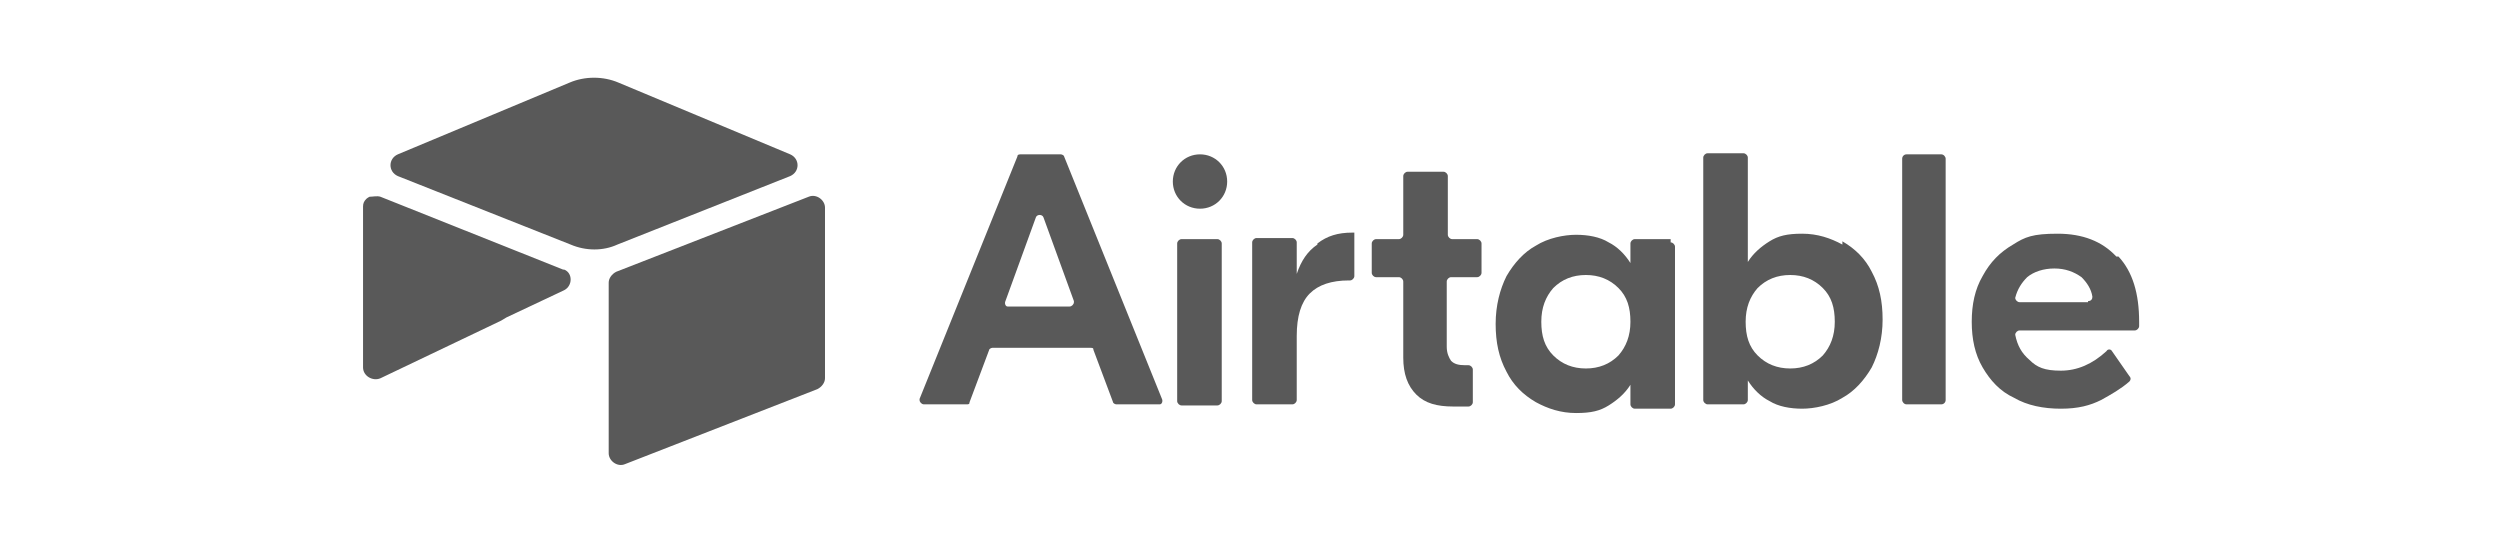
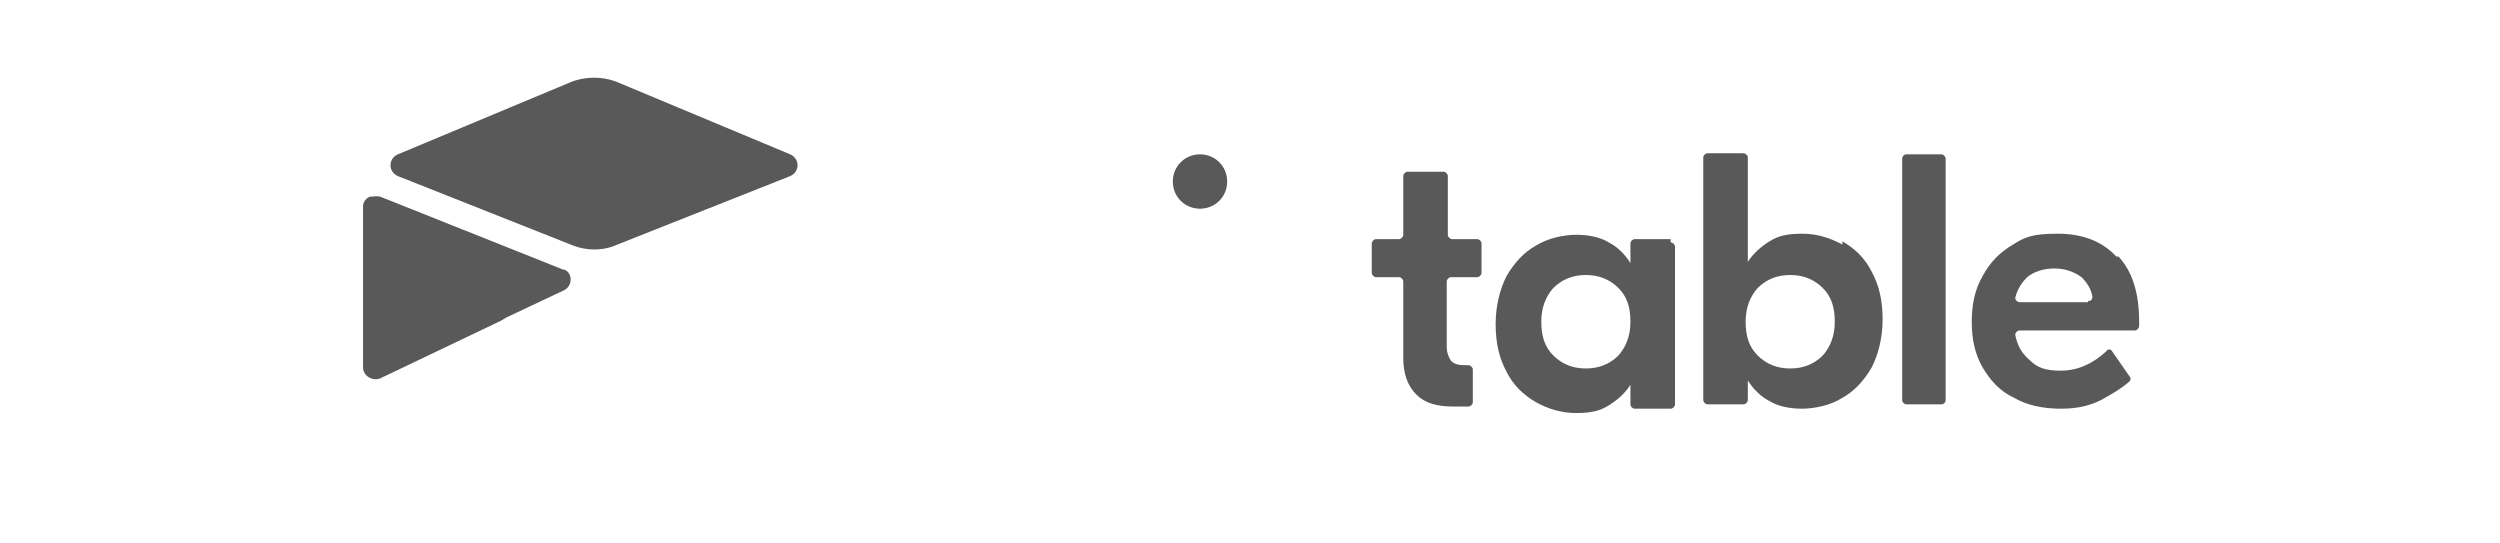
<svg xmlns="http://www.w3.org/2000/svg" id="Livello_1" data-name="Livello 1" viewBox="0 0 230 50">
  <defs>
    <style>      .cls-1 {        fill: #595959;        stroke-width: 0px;      }    </style>
  </defs>
  <path class="cls-1" d="M136,22h-2.4c-.2,0-.4-.2-.4-.4v-5.4c0-.2-.2-.4-.4-.4h-3.3c-.2,0-.4.2-.4.4v5.4c0,.2-.2.4-.4.4h-2.1c-.2,0-.4.2-.4.4v2.7c0,.2.2.4.4.4h2.1c.2,0,.4.2.4.4v7c0,1.5.4,2.6,1.2,3.4.8.8,1.9,1.1,3.4,1.1h1.4c.2,0,.4-.2.4-.4v-3c0-.2-.2-.4-.4-.4h-.3c-.6,0-1-.1-1.3-.4-.2-.3-.4-.7-.4-1.3v-6c0-.2.2-.4.4-.4h0s2.4,0,2.4,0c.2,0,.4-.2.4-.4v-2.7c0-.2-.2-.4-.4-.4Z" />
-   <path class="cls-1" d="M121.2,22.5c-.9.6-1.5,1.5-1.9,2.7h0v-2.9c0-.2-.2-.4-.4-.4h-3.3c-.2,0-.4.2-.4.4v14.5c0,.2.2.4.4.4h3.3c.2,0,.4-.2.4-.4v-5.9c0-1.8.4-3.1,1.2-3.9.8-.8,2-1.2,3.6-1.2h.1c.2,0,.4-.2.4-.4h0v-4h-.2c-1.3,0-2.3.3-3.2,1Z" />
  <path class="cls-1" d="M153.7,22h-3.3c-.2,0-.4.2-.4.4v1.8h0c-.5-.8-1.2-1.5-2-1.9-.8-.5-1.9-.7-3-.7s-2.6.3-3.7,1c-1.1.6-2,1.6-2.7,2.8-.6,1.2-1,2.7-1,4.4s.3,3.1,1,4.4c.6,1.2,1.5,2.1,2.7,2.8,1.1.6,2.3,1,3.7,1s2.2-.2,3-.7c.8-.5,1.5-1.1,2-1.9h0v1.8c0,.2.2.4.4.4h3.3c.2,0,.4-.2.4-.4v-14.5c0-.2-.2-.4-.4-.4ZM148.9,32.7c-.8.8-1.8,1.2-3,1.2s-2.2-.4-3-1.2c-.8-.8-1.1-1.8-1.1-3.1s.4-2.3,1.1-3.1c.8-.8,1.8-1.2,3-1.2s2.2.4,3,1.2c.8.8,1.1,1.8,1.1,3.1s-.4,2.3-1.1,3.1Z" />
-   <path class="cls-1" d="M112,22h-3.3c-.2,0-.4.2-.4.4v14.5c0,.2.2.4.4.4h3.3c.2,0,.4-.2.4-.4v-14.5c0-.2-.2-.4-.4-.4Z" />
  <rect class="cls-1" x="175" y="14.2" width="4" height="23" rx=".4" ry=".4" />
  <path class="cls-1" d="M169.5,22.5c-1.1-.6-2.3-1-3.7-1s-2.2.2-3,.7c-.8.5-1.5,1.1-2,1.9h0v-9.6c0-.2-.2-.4-.4-.4h-3.3c-.2,0-.4.2-.4.4v22.3c0,.2.2.4.4.4h3.3c.2,0,.4-.2.4-.4v-1.8h0c.5.8,1.2,1.5,2,1.9h0c.8.5,1.9.7,3,.7s2.6-.3,3.7-1c1.1-.6,2-1.6,2.7-2.8.6-1.2,1-2.7,1-4.4s-.3-3.1-1-4.4c-.6-1.2-1.5-2.1-2.7-2.8ZM167.7,32.7c-.8.8-1.8,1.2-3,1.2s-2.2-.4-3-1.2c-.8-.8-1.1-1.8-1.1-3.1s.4-2.3,1.1-3.1c.8-.8,1.8-1.2,3-1.2s2.2.4,3,1.2c.8.8,1.1,1.8,1.1,3.1s-.4,2.3-1.1,3.1Z" />
  <path class="cls-1" d="M194.7,23.6h0c-1.3-1.4-3.1-2.1-5.4-2.1s-3,.3-4.1,1c-1.2.7-2.1,1.6-2.8,2.9-.7,1.2-1,2.6-1,4.2s.3,3,1,4.2c.7,1.2,1.6,2.2,2.9,2.8,1.2.7,2.7,1,4.3,1s2.7-.3,3.7-.8c.9-.5,1.8-1,2.6-1.7.1-.1.2-.3,0-.5l-1.6-2.3c-.1-.2-.4-.2-.5,0-1.3,1.2-2.7,1.8-4.2,1.8s-2.2-.3-2.9-1c-.7-.6-1.1-1.3-1.3-2.3,0,0,0,0,0,0,0-.2.2-.4.4-.4h10.6c.2,0,.4-.2.4-.4v-.4c0-2.6-.6-4.6-1.9-6ZM192.1,27.8h-6.3c-.2,0-.4-.2-.4-.4.2-.8.6-1.4,1.1-1.9.6-.5,1.5-.8,2.5-.8s1.8.3,2.5.8c.5.5.9,1.1,1,1.8,0,.2-.1.4-.4.4Z" />
-   <path class="cls-1" d="M97.9,14.4c0-.1-.2-.2-.3-.2h-3.7c-.1,0-.3,0-.3.2l-9,22.3s0,0,0,.1c0,.2.2.4.4.4h3.9c.2,0,.3,0,.3-.2l1.8-4.8c0-.1.2-.2.3-.2h9c.2,0,.3,0,.3.2l1.8,4.8c0,.1.2.2.3.2h3.9s0,0,.1,0c.2,0,.3-.3.2-.5l-9-22.3ZM98.5,28.2h-5.7s0,0-.1,0c-.2,0-.3-.3-.2-.5l2.8-7.7c.1-.3.6-.3.7,0l2.8,7.7h0s0,0,0,.1c0,.2-.2.4-.4.4Z" />
  <path class="cls-1" d="M110.4,14.2c-1.4,0-2.5,1.1-2.5,2.5s1.1,2.5,2.5,2.5,2.5-1.1,2.5-2.5h0c0-1.4-1.1-2.5-2.5-2.5Z" />
  <path class="cls-1" d="M72.7,16.2c.9-.4.9-1.6,0-2l-15.8-6.6c-1.4-.6-3.1-.6-4.5,0h0s-15.8,6.6-15.8,6.6c-.9.4-.9,1.6,0,2l15.9,6.3c1.4.6,3,.6,4.3,0l15.9-6.3Z" />
  <line class="cls-1" x1="56" y1="26" x2="56" y2="26" />
-   <path class="cls-1" d="M74.4,18.1l-17.7,6.9c-.4.2-.7.6-.7,1v15.7c0,.7.8,1.3,1.5,1l17.7-6.9c.4-.2.7-.6.7-1v-15.7c0-.7-.8-1.3-1.5-1Z" />
  <path class="cls-1" d="M51.8,24.8l-16.8-6.7c-.3-.1-.7,0-1,0,0,0-.2.1-.3.2h0s0,0,0,0c-.2.2-.3.4-.3.7v14.8c0,.8.9,1.3,1.6,1l11.1-5.3.5-.3,5.3-2.5h0c.8-.4.8-1.6,0-1.9Z" />
</svg>